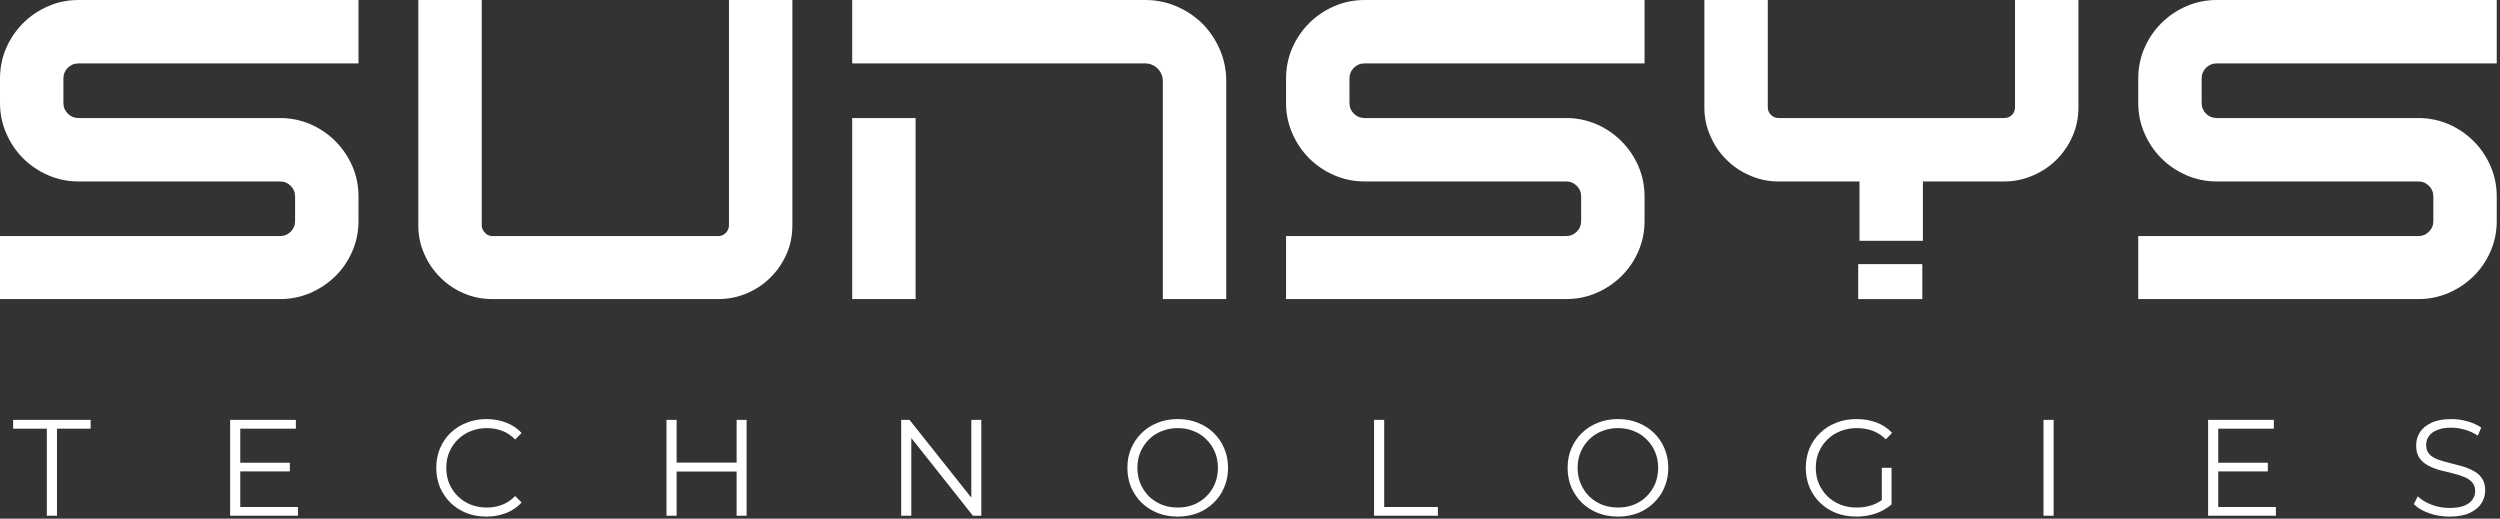
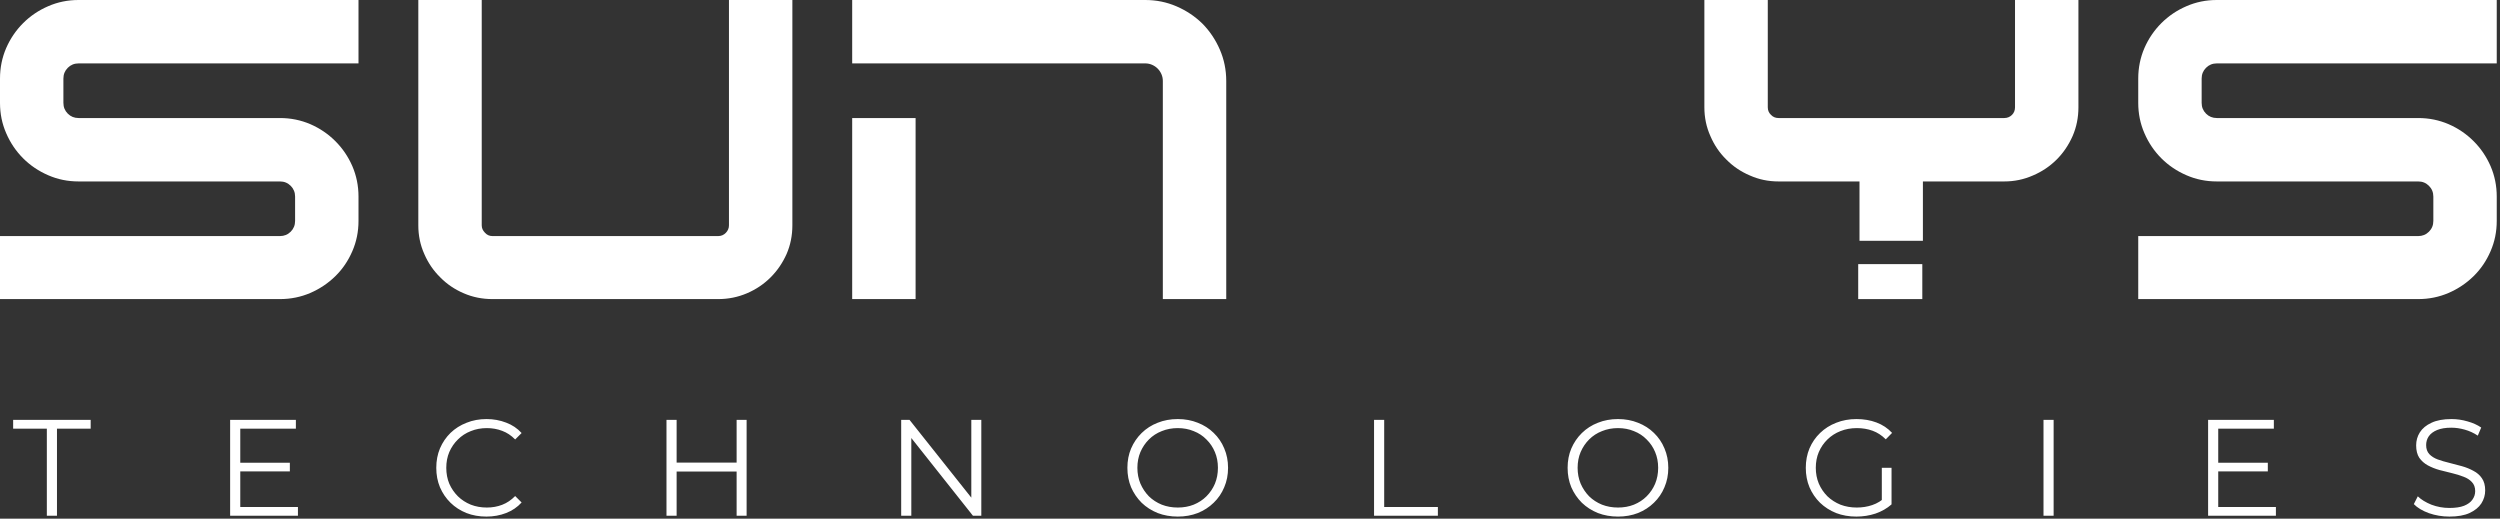
<svg xmlns="http://www.w3.org/2000/svg" width="429" height="89" viewBox="0 0 429 89" fill="none">
  <rect x="0" y="0" width="429" height="89" fill="#333333" stroke="none" />
  <path d="M61.519 37.91C61.519 39.758 61.165 41.492 60.458 43.111C59.751 44.753 58.782 46.179 57.55 47.388C56.318 48.597 54.892 49.555 53.273 50.262C51.63 50.969 49.886 51.323 48.038 51.323H0V40.511H48.038C48.768 40.511 49.384 40.26 49.886 39.758C50.387 39.256 50.638 38.64 50.638 37.91V33.736C50.638 33.006 50.387 32.39 49.886 31.888C49.384 31.387 48.768 31.136 48.038 31.136H13.481C11.633 31.136 9.9 30.782 8.28 30.075C6.638 29.368 5.201 28.398 3.969 27.167C2.737 25.935 1.768 24.498 1.061 22.856C0.354 21.236 0 19.503 0 17.655V13.481C0 11.633 0.354 9.888 1.061 8.246C1.768 6.626 2.737 5.201 3.969 3.969C5.201 2.737 6.638 1.768 8.28 1.061C9.9 0.354 11.633 0 13.481 0H61.519V10.88H13.481C12.751 10.88 12.135 11.131 11.633 11.633C11.131 12.135 10.88 12.751 10.88 13.481V17.655C10.88 18.385 11.131 19.001 11.633 19.503C12.135 20.004 12.751 20.255 13.481 20.255H48.038C49.886 20.255 51.63 20.609 53.273 21.316C54.892 22.023 56.318 22.992 57.55 24.224C58.782 25.456 59.751 26.882 60.458 28.501C61.165 30.143 61.519 31.888 61.519 33.736V37.91Z" fill="white" />
  <path d="M135.971 38.663C135.971 40.419 135.64 42.062 134.978 43.59C134.294 45.118 133.382 46.453 132.241 47.593C131.078 48.757 129.721 49.669 128.17 50.33C126.619 50.992 124.976 51.323 123.243 51.323H84.511C82.755 51.323 81.112 50.992 79.584 50.33C78.033 49.669 76.687 48.757 75.547 47.593C74.384 46.453 73.471 45.118 72.81 43.59C72.125 42.062 71.783 40.419 71.783 38.663V0H82.664V38.663C82.664 39.142 82.846 39.564 83.211 39.929C83.553 40.317 83.987 40.511 84.511 40.511H123.243C123.767 40.511 124.212 40.317 124.577 39.929C124.919 39.564 125.09 39.142 125.09 38.663V0H135.971V38.663Z" fill="white" />
  <path d="M210.423 51.323H199.542V13.891C199.542 13.481 199.462 13.093 199.303 12.728C199.143 12.363 198.926 12.044 198.653 11.77C198.379 11.496 198.06 11.28 197.695 11.12C197.33 10.96 196.942 10.88 196.531 10.88H146.235V0H196.531C198.425 0 200.215 0.365 201.903 1.095C203.591 1.825 205.074 2.817 206.351 4.072C207.606 5.349 208.598 6.832 209.328 8.52C210.058 10.207 210.423 11.998 210.423 13.891V51.323ZM157.116 51.323H146.235V20.255H157.116V51.323Z" fill="white" />
-   <path d="M282.206 37.91C282.206 39.758 281.852 41.492 281.145 43.111C280.438 44.753 279.469 46.179 278.237 47.388C277.005 48.597 275.58 49.555 273.96 50.262C272.318 50.969 270.573 51.323 268.725 51.323H220.687V40.511H268.725C269.455 40.511 270.071 40.26 270.573 39.758C271.075 39.256 271.326 38.64 271.326 37.91V33.736C271.326 33.006 271.075 32.39 270.573 31.888C270.071 31.387 269.455 31.136 268.725 31.136H234.168C232.32 31.136 230.587 30.782 228.967 30.075C227.325 29.368 225.888 28.398 224.656 27.167C223.424 25.935 222.455 24.498 221.748 22.856C221.041 21.236 220.687 19.503 220.687 17.655V13.481C220.687 11.633 221.041 9.888 221.748 8.246C222.455 6.626 223.424 5.201 224.656 3.969C225.888 2.737 227.325 1.768 228.967 1.061C230.587 0.354 232.32 0 234.168 0H282.206V10.88H234.168C233.438 10.88 232.822 11.131 232.32 11.633C231.819 12.135 231.568 12.751 231.568 13.481V17.655C231.568 18.385 231.819 19.001 232.32 19.503C232.822 20.004 233.438 20.255 234.168 20.255H268.725C270.573 20.255 272.318 20.609 273.96 21.316C275.58 22.023 277.005 22.992 278.237 24.224C279.469 25.456 280.438 26.882 281.145 28.501C281.852 30.143 282.206 31.888 282.206 33.736V37.91Z" fill="white" />
  <path d="M356.658 18.408C356.658 20.164 356.327 21.806 355.666 23.335C354.981 24.886 354.069 26.232 352.928 27.372C351.765 28.535 350.408 29.448 348.857 30.109C347.306 30.794 345.663 31.136 343.93 31.136H329.97V41.323H319.09V31.136H305.198C303.442 31.136 301.8 30.794 300.271 30.109C298.72 29.448 297.375 28.535 296.234 27.372C295.071 26.232 294.158 24.886 293.497 23.335C292.813 21.806 292.47 20.164 292.47 18.408V0H303.351V18.408C303.351 18.932 303.533 19.366 303.898 19.708C304.24 20.073 304.674 20.255 305.198 20.255H343.93C344.455 20.255 344.899 20.073 345.264 19.708C345.606 19.366 345.777 18.932 345.777 18.408V0H356.658V18.408Z" fill="white" />
  <path d="M428.441 37.91C428.441 39.758 428.088 41.492 427.38 43.111C426.673 44.753 425.704 46.179 424.472 47.388C423.24 48.597 421.815 49.555 420.195 50.262C418.553 50.969 416.808 51.323 414.96 51.323H366.922V40.511H414.96C415.69 40.511 416.306 40.26 416.808 39.758C417.31 39.256 417.561 38.64 417.561 37.91V33.736C417.561 33.006 417.31 32.39 416.808 31.888C416.306 31.387 415.69 31.136 414.96 31.136H380.403C378.556 31.136 376.822 30.782 375.202 30.075C373.56 29.368 372.123 28.398 370.891 27.167C369.66 25.935 368.69 24.498 367.983 22.856C367.276 21.236 366.922 19.503 366.922 17.655V13.481C366.922 11.633 367.276 9.888 367.983 8.246C368.69 6.626 369.66 5.201 370.891 3.969C372.123 2.737 373.56 1.768 375.202 1.061C376.822 0.354 378.556 0 380.403 0H428.441V10.88H380.403C379.673 10.88 379.057 11.131 378.556 11.633C378.054 12.135 377.803 12.751 377.803 13.481V17.655C377.803 18.385 378.054 19.001 378.556 19.503C379.057 20.004 379.673 20.255 380.403 20.255H414.96C416.808 20.255 418.553 20.609 420.195 21.316C421.815 22.023 423.24 22.992 424.472 24.224C425.704 25.456 426.673 26.882 427.38 28.501C428.088 30.143 428.441 31.888 428.441 33.736V37.91Z" fill="white" />
  <path d="M8.038 88.505V73.556H2.256V72.052H15.559V73.556H9.777V88.505H8.038ZM41.043 79.409H49.739V80.889H41.043V79.409ZM41.231 87.001H51.126V88.505H39.491V72.052H50.773V73.556H41.231V87.001ZM83.467 88.646C82.23 88.646 81.086 88.442 80.036 88.035C78.986 87.612 78.077 87.024 77.309 86.272C76.541 85.52 75.938 84.634 75.499 83.616C75.076 82.597 74.865 81.485 74.865 80.278C74.865 79.072 75.076 77.959 75.499 76.941C75.938 75.922 76.541 75.037 77.309 74.285C78.093 73.533 79.009 72.953 80.059 72.546C81.109 72.122 82.253 71.911 83.491 71.911C84.682 71.911 85.802 72.115 86.852 72.522C87.902 72.914 88.787 73.509 89.508 74.308L88.403 75.413C87.729 74.724 86.985 74.23 86.17 73.932C85.356 73.619 84.478 73.462 83.538 73.462C82.551 73.462 81.634 73.635 80.788 73.979C79.942 74.308 79.205 74.786 78.579 75.413C77.952 76.024 77.458 76.745 77.098 77.575C76.753 78.39 76.581 79.291 76.581 80.278C76.581 81.266 76.753 82.174 77.098 83.005C77.458 83.82 77.952 84.54 78.579 85.167C79.205 85.778 79.942 86.256 80.788 86.601C81.634 86.93 82.551 87.094 83.538 87.094C84.478 87.094 85.356 86.938 86.17 86.624C86.985 86.311 87.729 85.81 88.403 85.12L89.508 86.225C88.787 87.024 87.902 87.627 86.852 88.035C85.802 88.442 84.674 88.646 83.467 88.646ZM126.404 72.052H128.119V88.505H126.404V72.052ZM116.109 88.505H114.369V72.052H116.109V88.505ZM126.568 80.913H115.921V79.385H126.568V80.913ZM154.643 88.505V72.052H156.077L167.429 86.342H166.677V72.052H168.393V88.505H166.959L155.63 74.214H156.382V88.505H154.643ZM202.109 88.646C200.871 88.646 199.72 88.442 198.654 88.035C197.604 87.612 196.688 87.024 195.904 86.272C195.136 85.504 194.533 84.619 194.094 83.616C193.671 82.597 193.46 81.485 193.46 80.278C193.46 79.072 193.671 77.967 194.094 76.964C194.533 75.946 195.136 75.06 195.904 74.308C196.688 73.54 197.604 72.953 198.654 72.546C199.704 72.122 200.856 71.911 202.109 71.911C203.347 71.911 204.491 72.122 205.541 72.546C206.591 72.953 207.499 73.533 208.267 74.285C209.051 75.037 209.654 75.922 210.077 76.941C210.516 77.959 210.735 79.072 210.735 80.278C210.735 81.485 210.516 82.597 210.077 83.616C209.654 84.634 209.051 85.52 208.267 86.272C207.499 87.024 206.591 87.612 205.541 88.035C204.491 88.442 203.347 88.646 202.109 88.646ZM202.109 87.094C203.096 87.094 204.005 86.93 204.836 86.601C205.682 86.256 206.41 85.778 207.022 85.167C207.648 84.54 208.134 83.82 208.479 83.005C208.824 82.174 208.996 81.266 208.996 80.278C208.996 79.291 208.824 78.39 208.479 77.575C208.134 76.745 207.648 76.024 207.022 75.413C206.41 74.786 205.682 74.308 204.836 73.979C204.005 73.635 203.096 73.462 202.109 73.462C201.122 73.462 200.205 73.635 199.359 73.979C198.513 74.308 197.777 74.786 197.15 75.413C196.539 76.024 196.053 76.745 195.693 77.575C195.348 78.39 195.175 79.291 195.175 80.278C195.175 81.25 195.348 82.151 195.693 82.981C196.053 83.812 196.539 84.54 197.15 85.167C197.777 85.778 198.513 86.256 199.359 86.601C200.205 86.93 201.122 87.094 202.109 87.094ZM235.787 88.505V72.052H237.527V87.001H246.74V88.505H235.787ZM277.653 88.646C276.415 88.646 275.263 88.442 274.198 88.035C273.148 87.612 272.231 87.024 271.448 86.272C270.68 85.504 270.077 84.619 269.638 83.616C269.215 82.597 269.003 81.485 269.003 80.278C269.003 79.072 269.215 77.967 269.638 76.964C270.077 75.946 270.68 75.06 271.448 74.308C272.231 73.54 273.148 72.953 274.198 72.546C275.248 72.122 276.399 71.911 277.653 71.911C278.891 71.911 280.035 72.122 281.085 72.546C282.134 72.953 283.043 73.533 283.811 74.285C284.594 75.037 285.198 75.922 285.621 76.941C286.06 77.959 286.279 79.072 286.279 80.278C286.279 81.485 286.06 82.597 285.621 83.616C285.198 84.634 284.594 85.52 283.811 86.272C283.043 87.024 282.134 87.612 281.085 88.035C280.035 88.442 278.891 88.646 277.653 88.646ZM277.653 87.094C278.64 87.094 279.549 86.93 280.379 86.601C281.226 86.256 281.954 85.778 282.565 85.167C283.192 84.54 283.678 83.82 284.023 83.005C284.367 82.174 284.54 81.266 284.54 80.278C284.54 79.291 284.367 78.39 284.023 77.575C283.678 76.745 283.192 76.024 282.565 75.413C281.954 74.786 281.226 74.308 280.379 73.979C279.549 73.635 278.64 73.462 277.653 73.462C276.666 73.462 275.749 73.635 274.903 73.979C274.057 74.308 273.32 74.786 272.694 75.413C272.082 76.024 271.597 76.745 271.236 77.575C270.892 78.39 270.719 79.291 270.719 80.278C270.719 81.25 270.892 82.151 271.236 82.981C271.597 83.812 272.082 84.54 272.694 85.167C273.32 85.778 274.057 86.256 274.903 86.601C275.749 86.93 276.666 87.094 277.653 87.094ZM318.547 88.646C317.293 88.646 316.134 88.442 315.068 88.035C314.019 87.612 313.102 87.024 312.318 86.272C311.551 85.52 310.947 84.634 310.509 83.616C310.085 82.597 309.874 81.485 309.874 80.278C309.874 79.072 310.085 77.959 310.509 76.941C310.947 75.922 311.558 75.037 312.342 74.285C313.125 73.533 314.042 72.953 315.092 72.546C316.157 72.122 317.317 71.911 318.57 71.911C319.824 71.911 320.968 72.107 322.002 72.498C323.052 72.89 323.945 73.486 324.682 74.285L323.6 75.389C322.911 74.7 322.151 74.206 321.32 73.909C320.49 73.611 319.597 73.462 318.641 73.462C317.622 73.462 316.682 73.635 315.82 73.979C314.974 74.308 314.23 74.786 313.588 75.413C312.961 76.024 312.467 76.745 312.107 77.575C311.762 78.39 311.59 79.291 311.59 80.278C311.59 81.25 311.762 82.151 312.107 82.981C312.467 83.812 312.961 84.54 313.588 85.167C314.23 85.778 314.974 86.256 315.82 86.601C316.682 86.93 317.615 87.094 318.617 87.094C319.558 87.094 320.443 86.954 321.273 86.671C322.12 86.389 322.895 85.912 323.6 85.238L324.588 86.554C323.804 87.243 322.887 87.768 321.838 88.129C320.788 88.473 319.691 88.646 318.547 88.646ZM322.919 86.342V80.278H324.588V86.554L322.919 86.342ZM350.664 88.505V72.052H352.403V88.505H350.664ZM380.461 79.409H389.158V80.889H380.461V79.409ZM380.649 87.001H390.545V88.505H378.91V72.052H390.192V73.556H380.649V87.001ZM420.323 88.646C419.101 88.646 417.926 88.45 416.798 88.058C415.685 87.651 414.823 87.134 414.212 86.507L414.894 85.167C415.473 85.731 416.249 86.209 417.221 86.601C418.208 86.977 419.242 87.165 420.323 87.165C421.357 87.165 422.196 87.04 422.838 86.789C423.496 86.523 423.974 86.17 424.272 85.731C424.585 85.293 424.742 84.807 424.742 84.274C424.742 83.632 424.554 83.115 424.178 82.723C423.817 82.331 423.34 82.025 422.744 81.806C422.149 81.571 421.491 81.367 420.77 81.195C420.049 81.023 419.328 80.842 418.607 80.654C417.887 80.451 417.221 80.184 416.61 79.855C416.014 79.526 415.528 79.095 415.152 78.562C414.792 78.014 414.612 77.301 414.612 76.424C414.612 75.609 414.823 74.865 415.246 74.191C415.685 73.501 416.351 72.953 417.244 72.546C418.137 72.122 419.281 71.911 420.676 71.911C421.6 71.911 422.517 72.044 423.426 72.31C424.335 72.561 425.118 72.914 425.776 73.368L425.189 74.755C424.483 74.285 423.731 73.94 422.932 73.721C422.149 73.501 421.389 73.392 420.652 73.392C419.665 73.392 418.85 73.525 418.208 73.791C417.565 74.058 417.087 74.418 416.774 74.872C416.476 75.311 416.327 75.812 416.327 76.377C416.327 77.019 416.508 77.536 416.868 77.928C417.244 78.32 417.73 78.625 418.325 78.845C418.936 79.064 419.602 79.26 420.323 79.432C421.044 79.605 421.757 79.793 422.462 79.996C423.183 80.2 423.841 80.466 424.436 80.795C425.047 81.109 425.533 81.532 425.894 82.065C426.27 82.597 426.458 83.295 426.458 84.156C426.458 84.956 426.238 85.7 425.8 86.389C425.361 87.063 424.687 87.612 423.778 88.035C422.885 88.442 421.733 88.646 420.323 88.646Z" fill="white" />
  <rect x="318.868" y="45.323" width="11" height="6" fill="white" />
</svg>